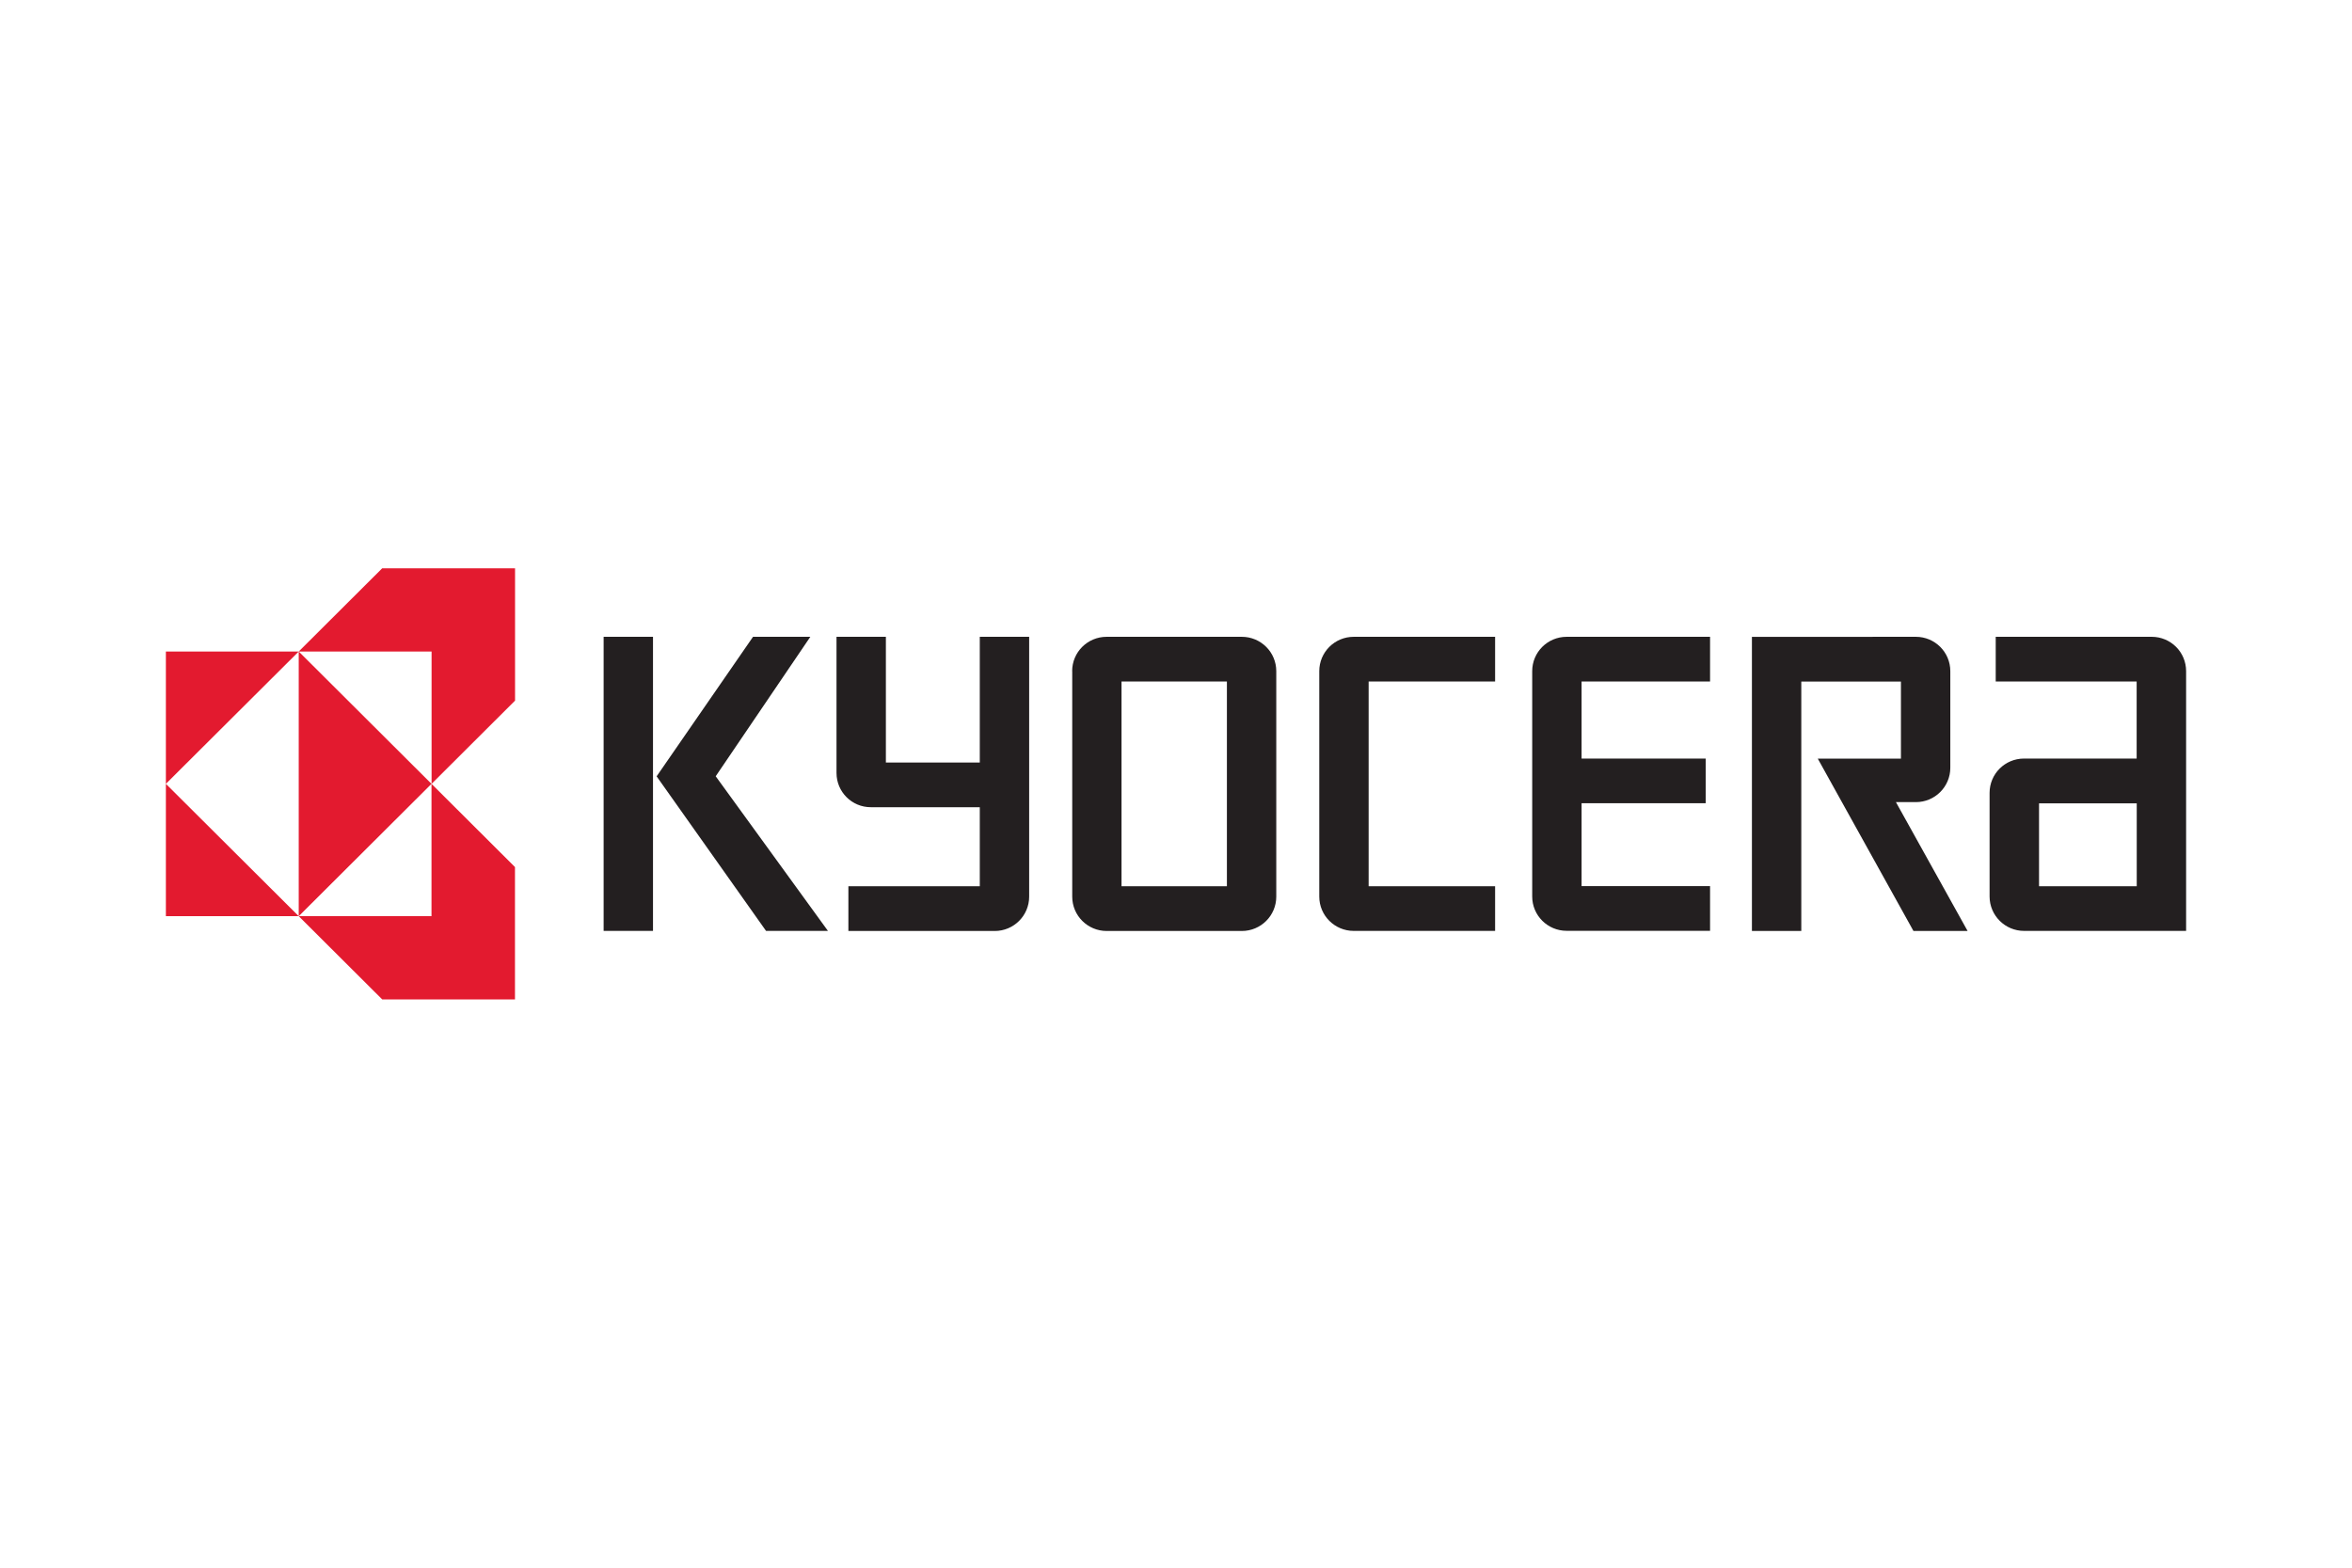
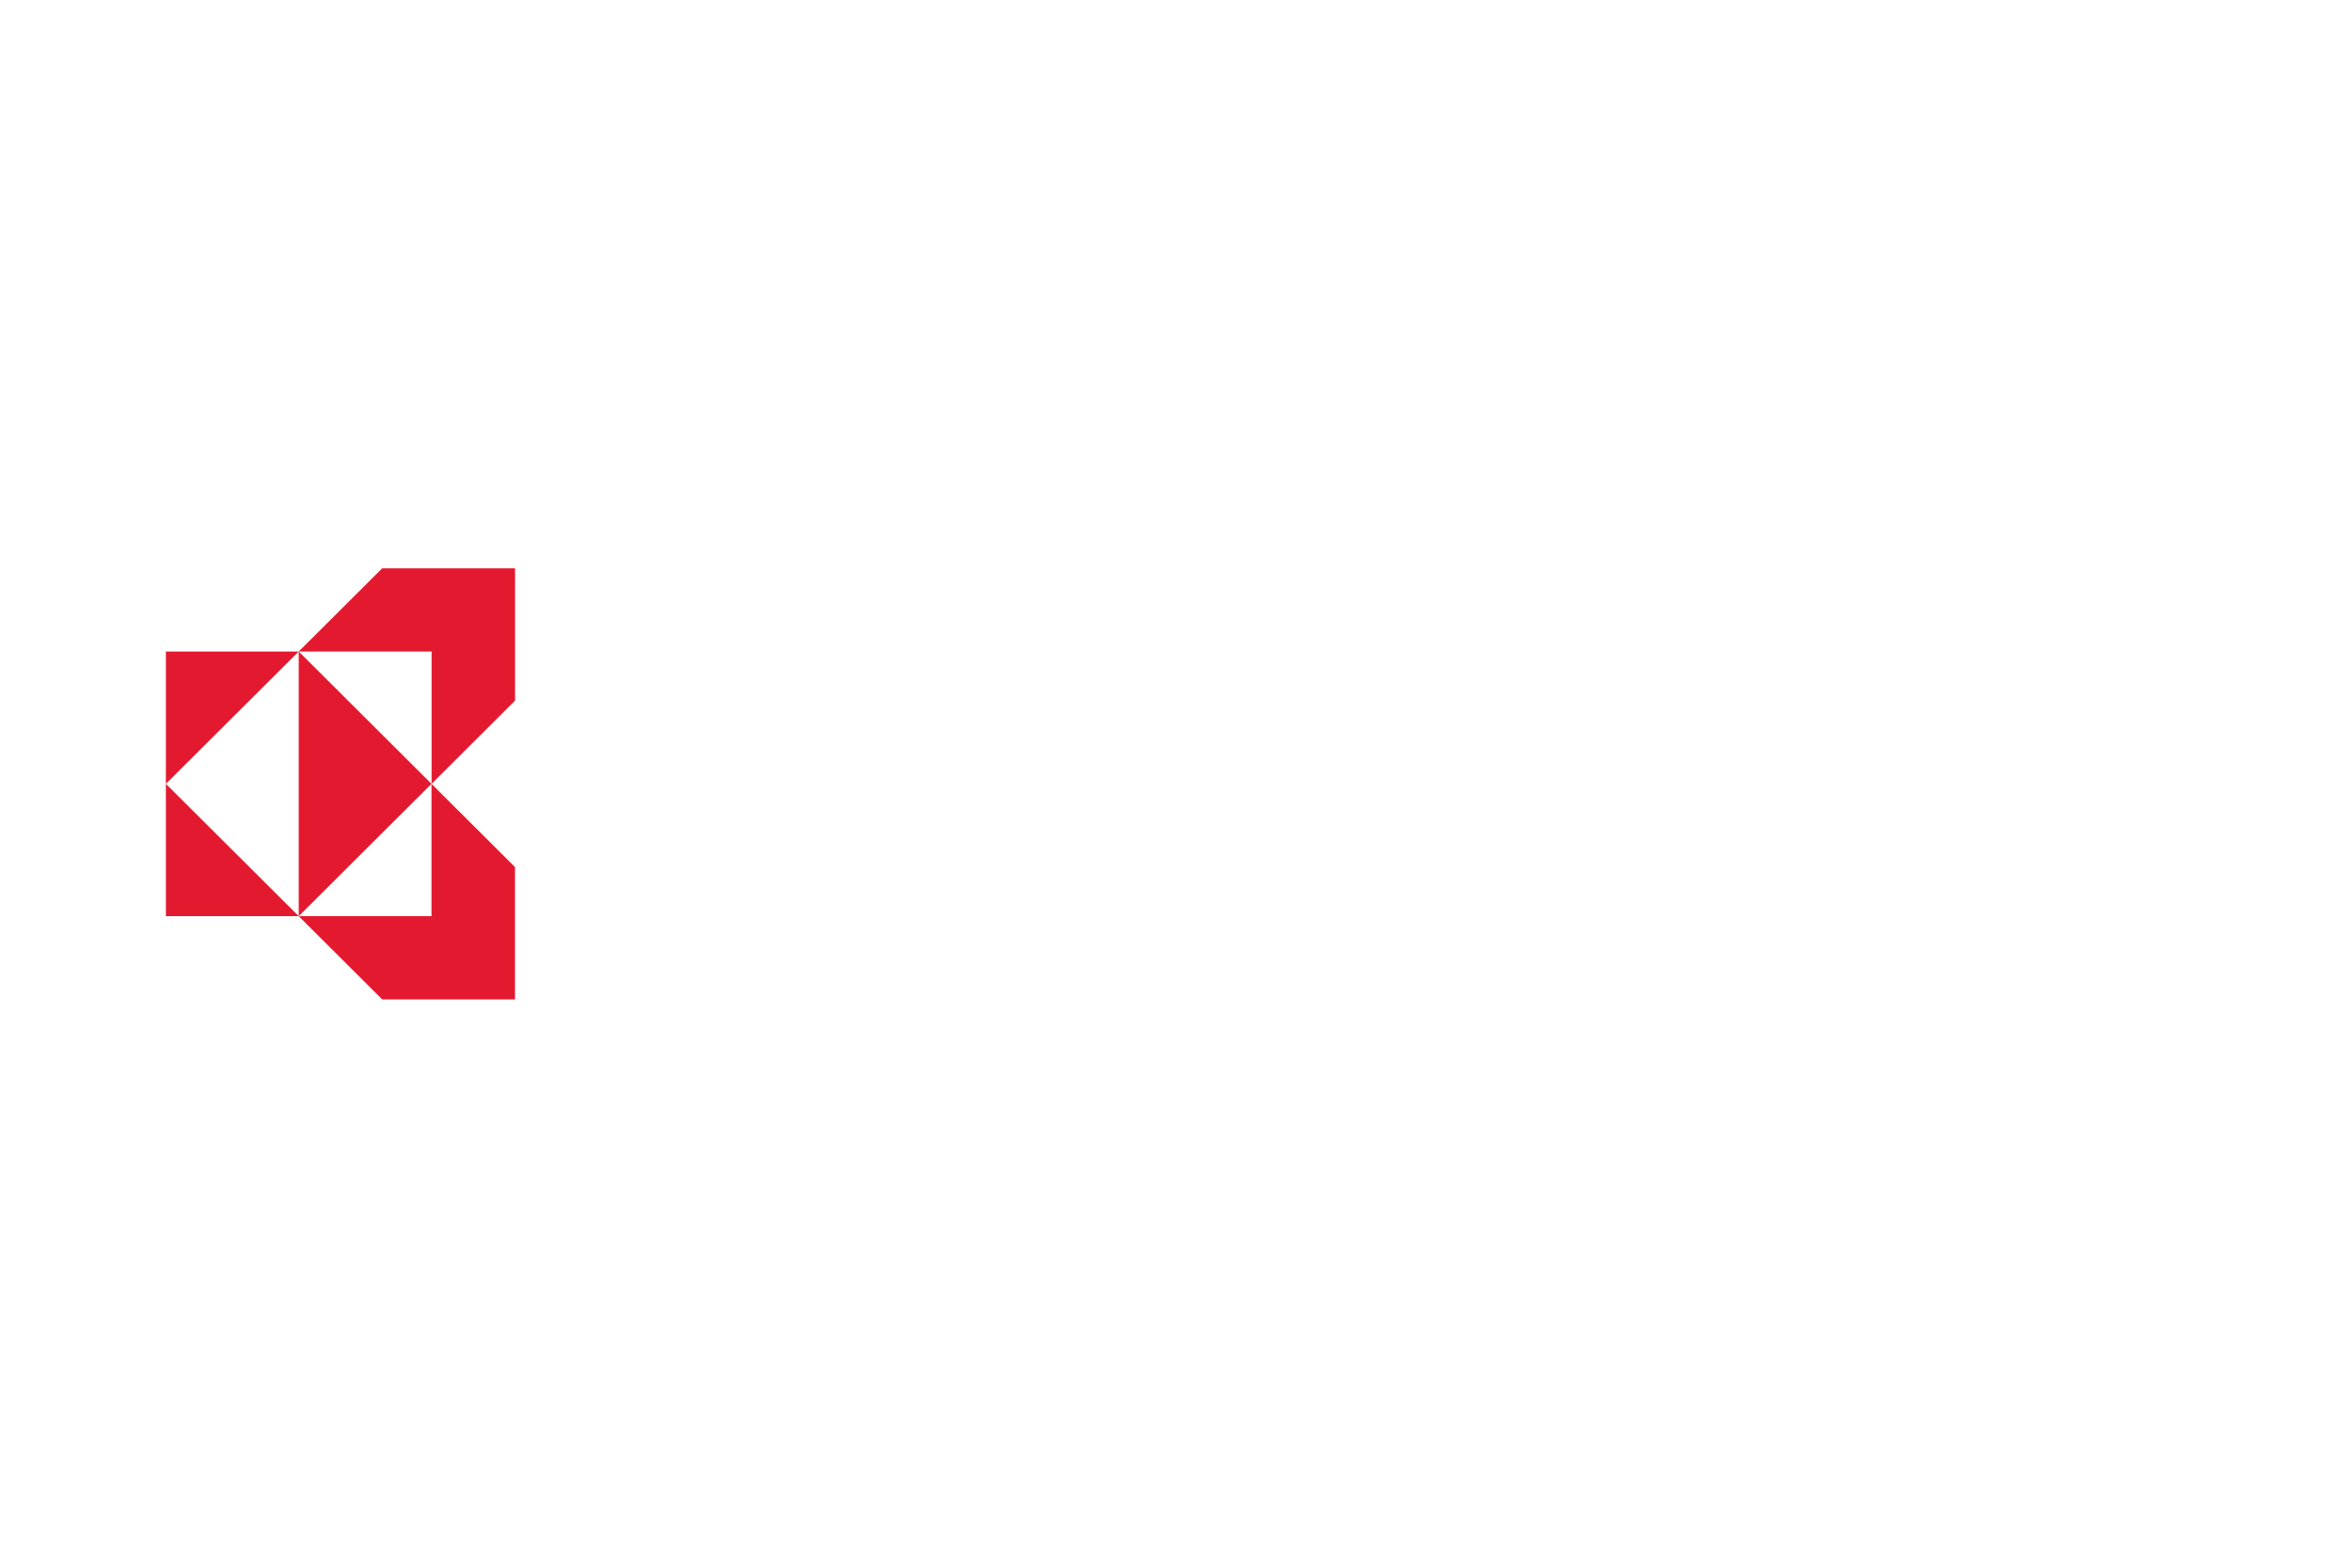
<svg xmlns="http://www.w3.org/2000/svg" id="a" width="360" height="240" viewBox="0 0 360 240">
  <defs>
    <style>.b{fill:#e31a2f;}.c{fill:none;}.d{fill:#231f20;}</style>
  </defs>
  <rect class="c" width="360" height="240" />
  <path class="b" d="m58.501,87l-12.777,12.74h20.334v20.26l12.777-12.74v-20.26h-20.334Zm7.545,33v20.26h-20.322l12.777,12.74h20.322v-20.26l-12.777-12.74Zm0,0l-20.322-20.26v40.52l20.322-20.26Zm-20.322,20.26l-20.334-20.26v20.26h20.334Zm-20.334-20.26l20.334-20.26h-20.334v20.26Z" />
-   <path class="d" d="m92.392,97.489h7.557v45.023h-7.557v-45.023Zm17.155,21.349l14.484-21.349h-8.77l-14.756,21.361,16.747,23.662h9.475l-17.18-23.674Zm200.263,23.674h24.799v-39.766c0-2.907-2.35-5.257-5.269-5.257h-23.872v6.84h21.571v11.8h-17.242c-2.919,0-5.269,2.35-5.269,5.257v15.869c.012,2.907,2.375,5.257,5.282,5.257h0Zm2.288-19.53h14.954v12.69h-14.954v-12.69Zm-18.85-25.492c2.907,0,5.269,2.35,5.269,5.257v14.793c0,2.907-2.362,5.257-5.269,5.257h-3.055l10.971,19.728h-8.287l-14.645-26.383h12.727v-11.8h-15.251v38.182h-7.557v-45.023l25.096-.012Zm-58.727,5.257c0-2.907,2.362-5.257,5.269-5.257h21.955v6.84h-19.666v11.8h18.998v6.84h-18.998v12.69h19.666v6.84h-21.955c-2.907,0-5.269-2.35-5.269-5.257v-34.497Zm-32.592,0c0-2.907,2.362-5.257,5.269-5.257h21.645v6.84h-19.357v31.343h19.357v6.84h-21.645c-2.907,0-5.269-2.35-5.269-5.257v-34.509Zm-37.824,0c0-2.907,2.362-5.257,5.269-5.257h20.705c2.907,0,5.269,2.35,5.269,5.257v34.521c0,2.907-2.362,5.257-5.269,5.257h-20.693c-2.907,0-5.269-2.35-5.269-5.257v-34.521h-.012Zm7.557,32.926h16.129v-31.343h-16.129v31.343Zm-43.625-17.341v-20.841h7.557v19.246h14.373v-19.246h7.557v39.778c0,2.907-2.362,5.257-5.269,5.257h-22.4v-6.852h20.112v-12.097h-16.661c-2.919.012-5.269-2.35-5.269-5.244" />
</svg>